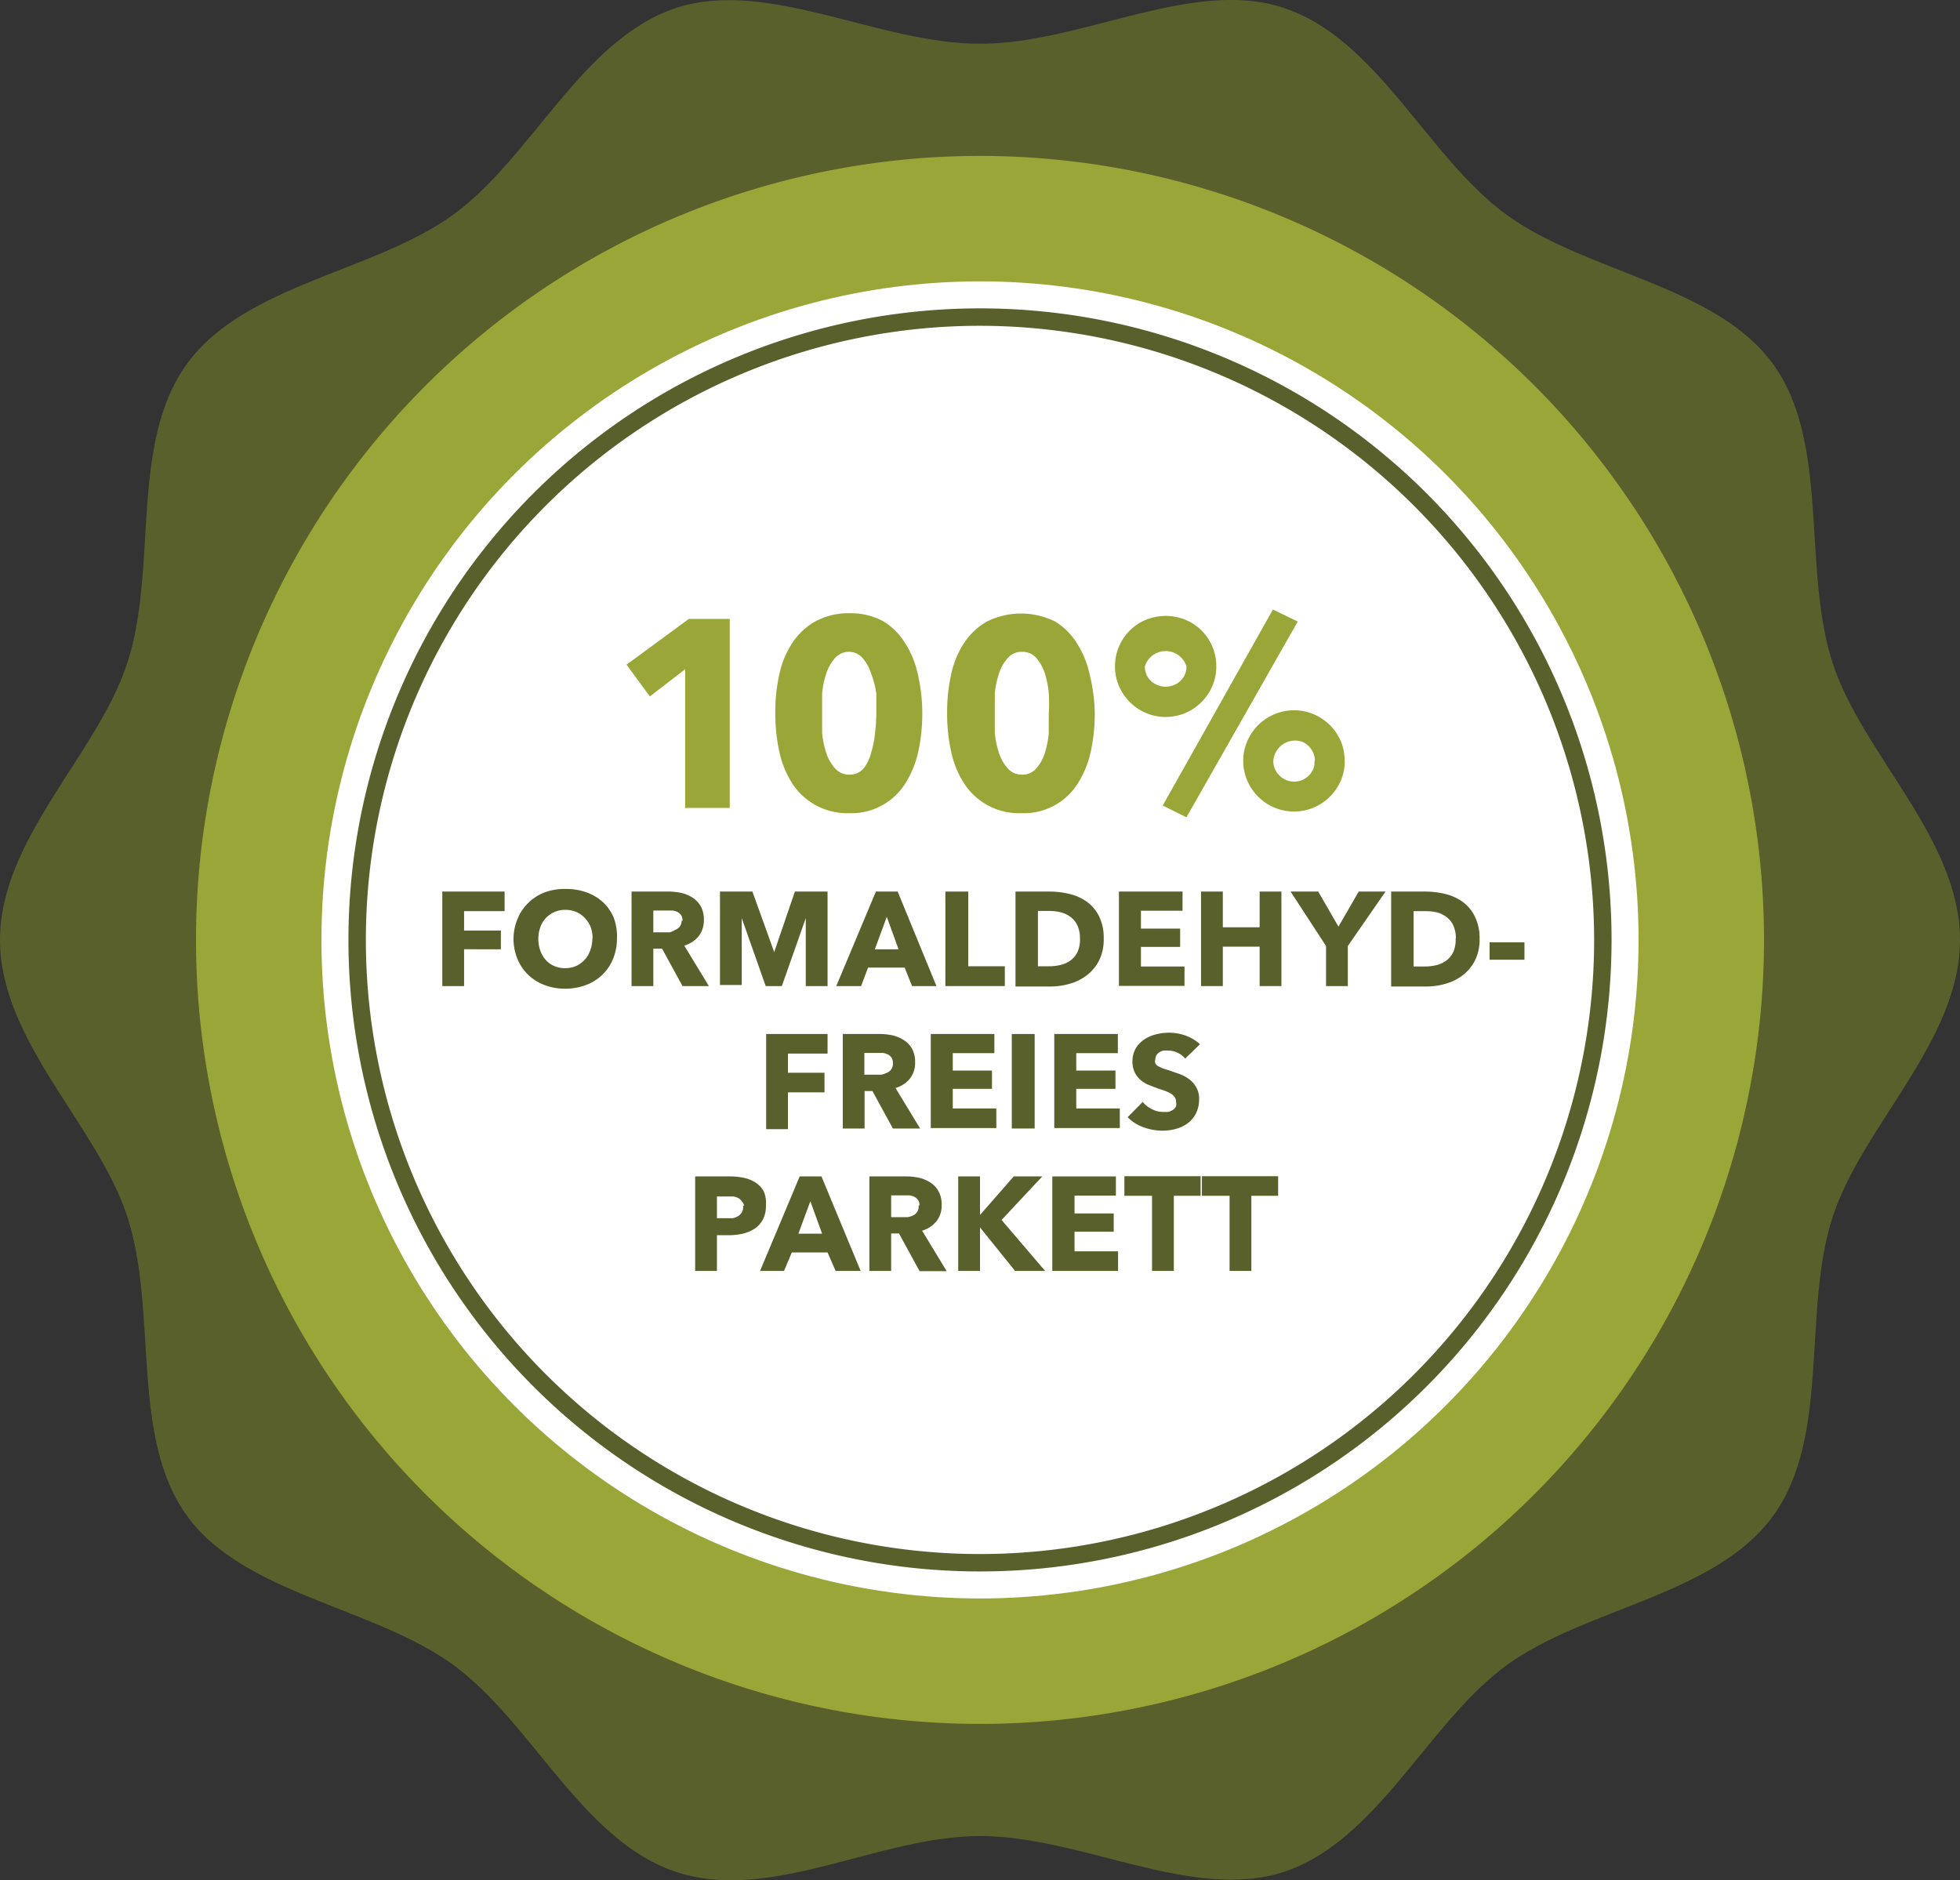
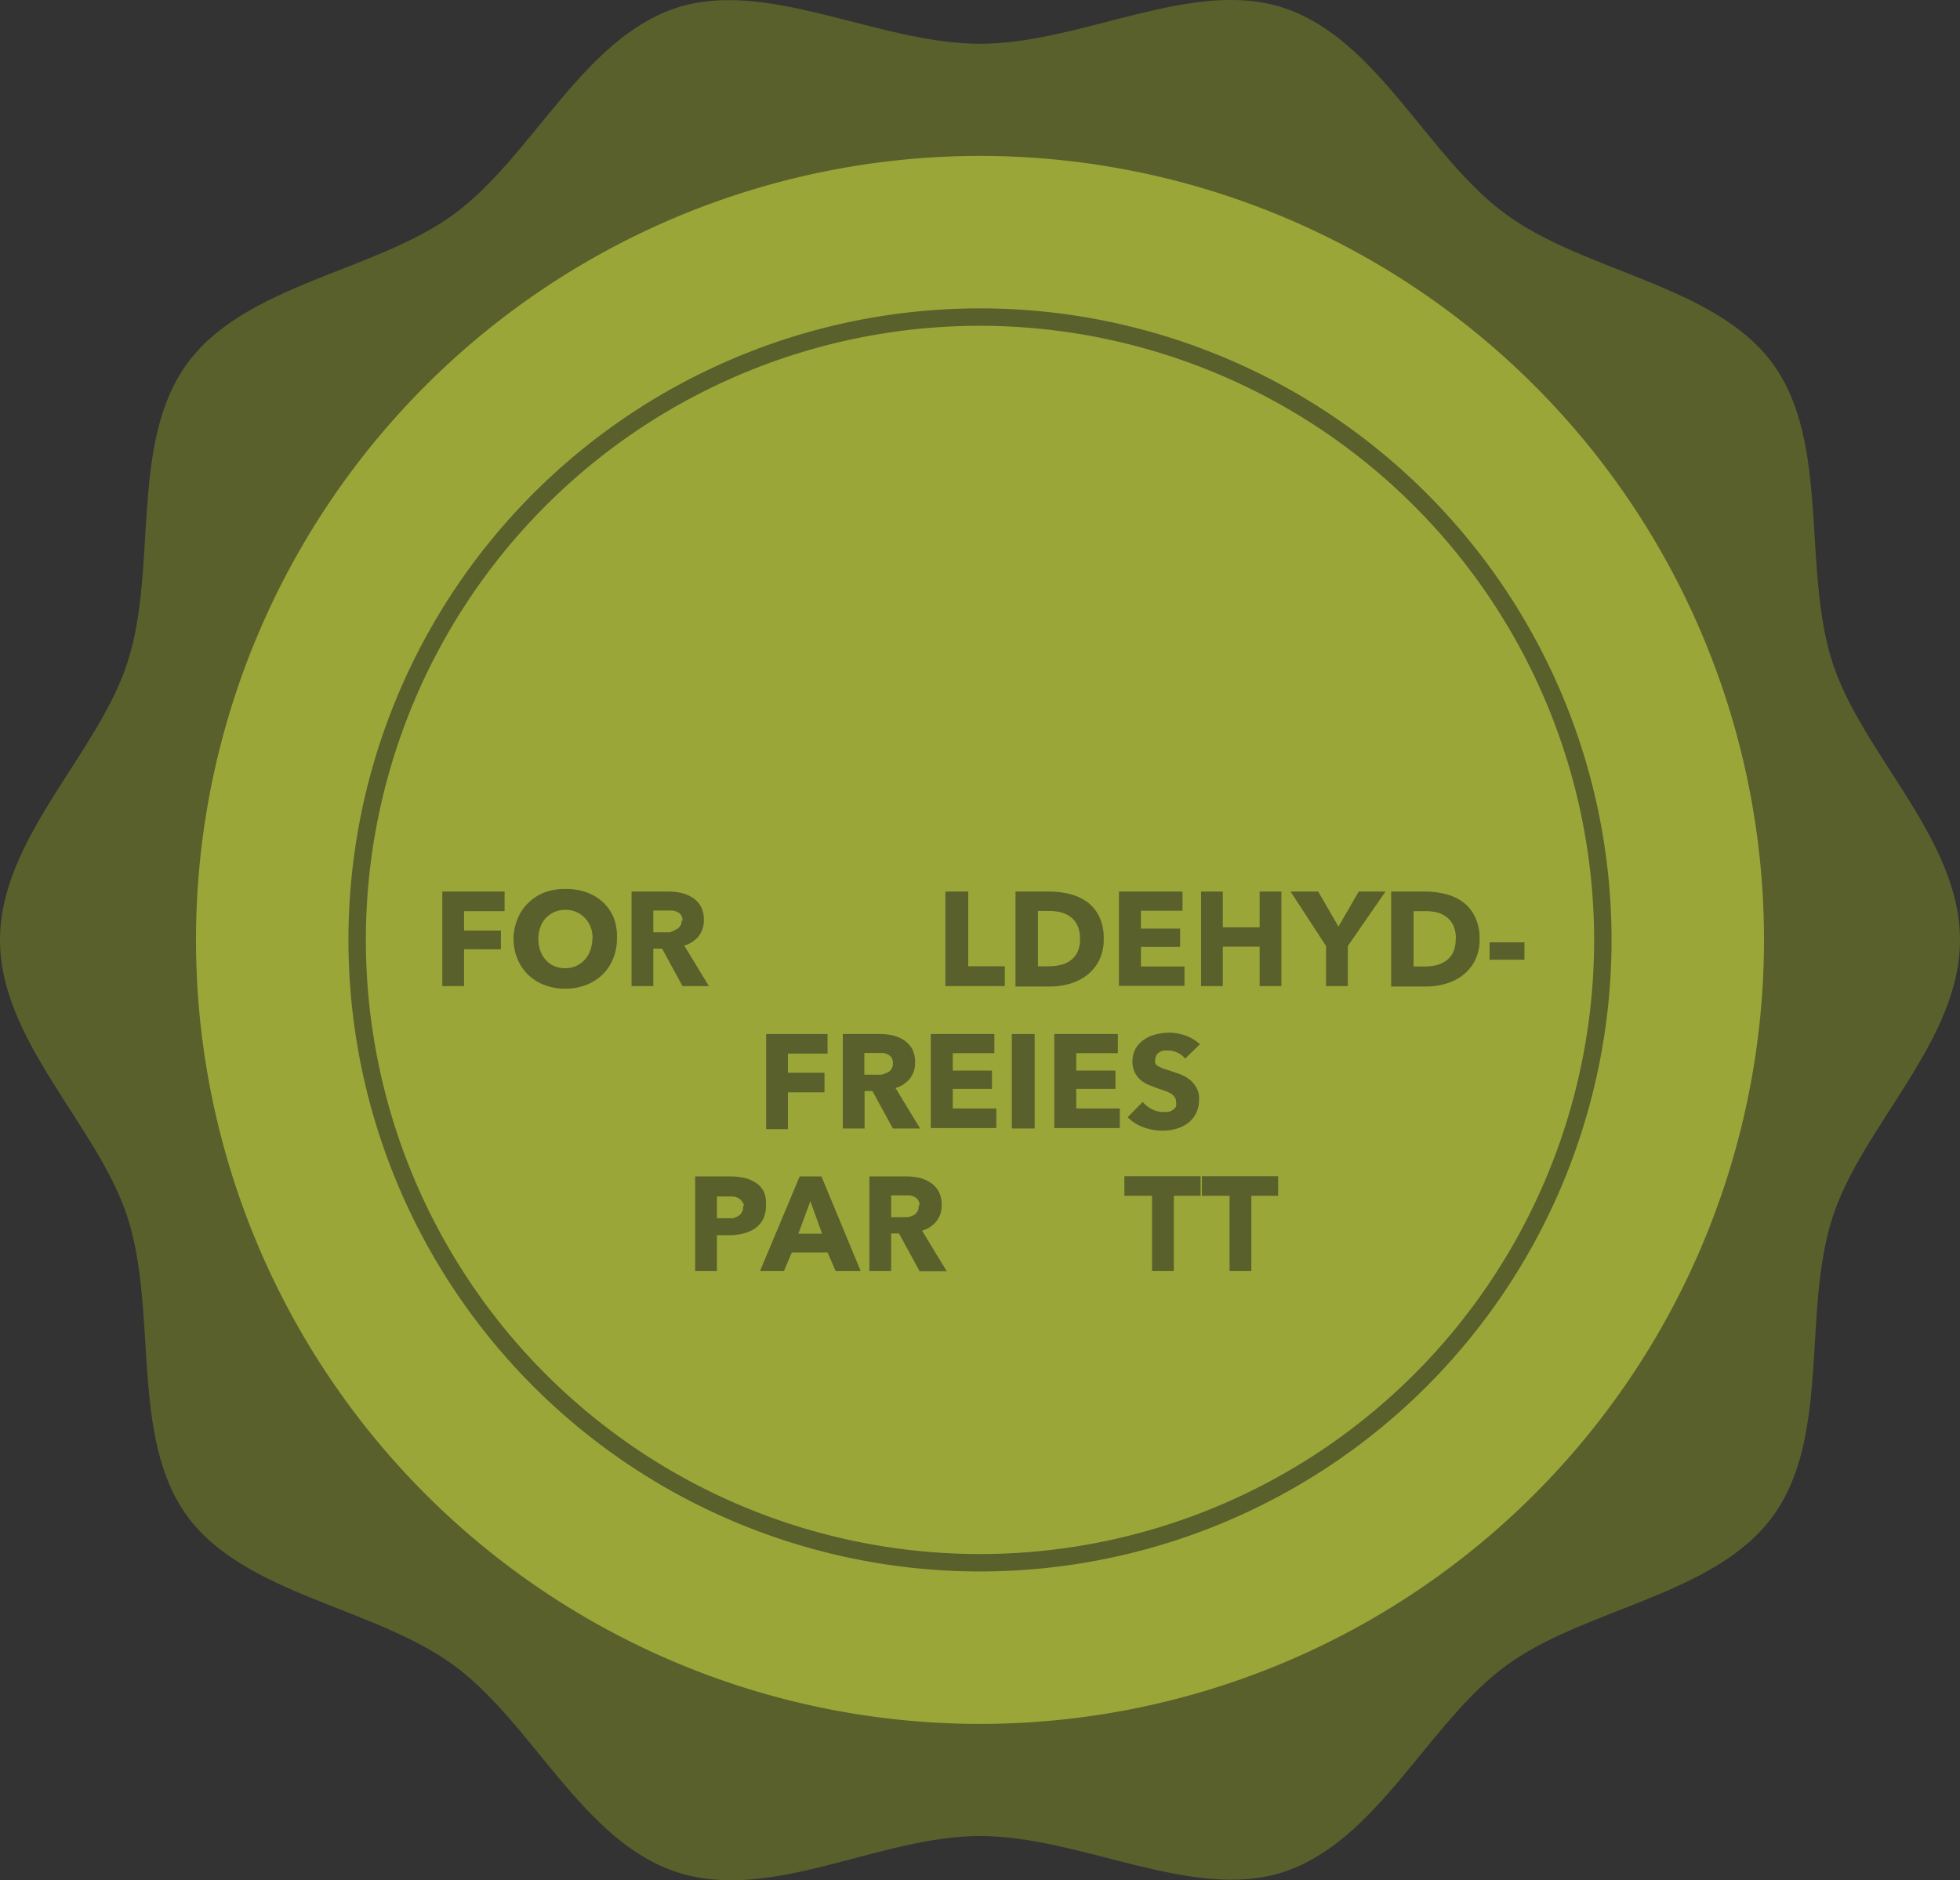
<svg xmlns="http://www.w3.org/2000/svg" id="Ebene_1" data-name="Ebene 1" viewBox="0 0 90 86.33">
  <rect x="0" y="0" width="90" height="86.33" fill="#333333" stroke="none" />
  <defs>
    <style>.cls-1{fill:#59602b;}.cls-2{fill:#9ba639;}.cls-3{fill:#fff;}</style>
  </defs>
  <title>icon-formaldehydfrei</title>
  <path class="cls-1" d="M89.15,37.28c-1.41-4.35-.11-10.12-2.74-13.73s-8.56-4.19-12.22-6.84S68.26,8.6,63.91,7.19C59.72,5.83,54.65,8.85,50,8.85s-9.72-3-13.91-1.66c-4.35,1.41-6.66,6.88-10.28,9.51s-9.56,3.19-12.22,6.84-1.33,9.39-2.74,13.73C9.49,41.47,5,45.35,5,50s4.49,8.53,5.85,12.72c1.41,4.35.11,10.12,2.74,13.73s8.57,4.18,12.22,6.84,5.93,8.11,10.28,9.52S45.35,91.15,50,91.15s9.72,3,13.91,1.66c4.35-1.41,6.66-6.88,10.28-9.51s9.56-3.19,12.22-6.84,1.33-9.38,2.74-13.73C90.51,58.53,95,54.65,95,50S90.51,41.47,89.15,37.28Z" transform="translate(-5 -6.84)" />
  <path class="cls-2" d="M50,86A36,36,0,1,1,86,50,36,36,0,0,1,50,86h0Z" transform="translate(-5 -6.84)" />
-   <circle class="cls-3" cx="45" cy="43.16" r="30.24" />
  <path class="cls-1" d="M50,79A29,29,0,1,1,79,50,29,29,0,0,1,50,79h0ZM50,21.8A28.2,28.2,0,1,0,78.2,50,28.23,28.23,0,0,0,50,21.8h0Z" transform="translate(-5 -6.84)" />
  <path class="cls-2" d="M36.46,43.95V37.57l-1.62,1.25-1.07-1.46,2.86-2.1h1.88v8.68h-2Z" transform="translate(-5 -6.84)" />
  <path class="cls-2" d="M47.35,39.58a8.12,8.12,0,0,1-.18,1.75,4.48,4.48,0,0,1-.59,1.47A2.92,2.92,0,0,1,44,44.18a3,3,0,0,1-2.63-1.38,4.39,4.39,0,0,1-.59-1.47,8.12,8.12,0,0,1-.18-1.75,8,8,0,0,1,.18-1.75,4.26,4.26,0,0,1,.59-1.45,3.06,3.06,0,0,1,1.06-1A3.14,3.14,0,0,1,44,35a3.11,3.11,0,0,1,1.56.37,3,3,0,0,1,1,1,4.34,4.34,0,0,1,.59,1.45A8,8,0,0,1,47.35,39.58Zm-2.11,0q0-.4,0-0.9A4.48,4.48,0,0,0,45,37.77a2,2,0,0,0-.39-0.71A0.83,0.83,0,0,0,44,36.77a0.85,0.85,0,0,0-.66.29,2,2,0,0,0-.4.71,4.17,4.17,0,0,0-.19.91q0,0.49,0,.9t0,0.91a4.17,4.17,0,0,0,.19.92,2,2,0,0,0,.4.71,0.85,0.85,0,0,0,.66.29,0.83,0.83,0,0,0,.66-0.29A2,2,0,0,0,45,41.41a4.47,4.47,0,0,0,.18-0.92Q45.24,40,45.24,39.58Z" transform="translate(-5 -6.84)" />
  <path class="cls-2" d="M55.27,39.58a8.09,8.09,0,0,1-.18,1.75,4.45,4.45,0,0,1-.59,1.47,2.92,2.92,0,0,1-2.61,1.38,3,3,0,0,1-2.63-1.38,4.39,4.39,0,0,1-.59-1.47,8.12,8.12,0,0,1-.18-1.75,8,8,0,0,1,.18-1.75,4.26,4.26,0,0,1,.59-1.45,3.06,3.06,0,0,1,1.06-1,3.52,3.52,0,0,1,3.13,0,3,3,0,0,1,1,1,4.31,4.31,0,0,1,.59,1.45A8,8,0,0,1,55.27,39.58Zm-2.11,0a8.91,8.91,0,0,0,0-.9,4.51,4.51,0,0,0-.18-0.91,2,2,0,0,0-.39-0.71,0.83,0.83,0,0,0-.66-0.29,0.85,0.85,0,0,0-.66.29,2,2,0,0,0-.4.71,4.2,4.2,0,0,0-.19.91q0,0.49,0,.9t0,0.91a4.19,4.19,0,0,0,.19.92,2,2,0,0,0,.4.71,0.85,0.85,0,0,0,.66.29,0.83,0.83,0,0,0,.66-0.29,2,2,0,0,0,.39-0.71,4.5,4.5,0,0,0,.18-0.92C53.15,40.16,53.16,39.86,53.16,39.58Z" transform="translate(-5 -6.84)" />
  <path class="cls-2" d="M60.85,37.44a2.23,2.23,0,0,1-.18.9,2.36,2.36,0,0,1-.5.74,2.33,2.33,0,0,1-.74.5,2.33,2.33,0,0,1-1.81,0,2.32,2.32,0,0,1-.74-0.5,2.37,2.37,0,0,1-.5-0.74,2.24,2.24,0,0,1-.18-0.9,2.27,2.27,0,0,1,.18-0.91,2.37,2.37,0,0,1,.5-0.74,2.25,2.25,0,0,1,.74-0.49,2.4,2.4,0,0,1,1.81,0,2.25,2.25,0,0,1,.74.49,2.36,2.36,0,0,1,.5.74A2.26,2.26,0,0,1,60.85,37.44Zm-1.37,0a1,1,0,0,0-1.91,0,0.9,0.9,0,0,0,.28.67,1,1,0,0,0,1.35,0A0.9,0.9,0,0,0,59.48,37.44Zm0,6.93-1.09-.54,5.06-9,1.14,0.55Zm7.27-2.59a2.25,2.25,0,0,1-.18.9,2.36,2.36,0,0,1-.5.74,2.33,2.33,0,0,1-.74.5,2.34,2.34,0,0,1-1.82,0,2.33,2.33,0,0,1-.74-0.5,2.36,2.36,0,0,1-.5-0.74,2.3,2.3,0,0,1,0-1.8,2.36,2.36,0,0,1,.5-0.74,2.33,2.33,0,0,1,.74-0.5,2.33,2.33,0,0,1,1.82,0,2.33,2.33,0,0,1,.74.5,2.36,2.36,0,0,1,.5.74A2.24,2.24,0,0,1,66.74,41.78Zm-1.37,0a0.9,0.9,0,0,0-.08-0.37,1,1,0,0,0-.21-0.31,1,1,0,0,0-.3-0.2,1,1,0,0,0-1.32.88,0.9,0.9,0,0,0,.28.67,0.93,0.93,0,0,0,.67.28,0.92,0.92,0,0,0,.37-0.07,1,1,0,0,0,.3-0.2,1,1,0,0,0,.21-0.3A0.86,0.86,0,0,0,65.36,41.78Z" transform="translate(-5 -6.84)" />
  <path class="cls-1" d="M26.31,48.67v0.9H28v0.86H26.31v1.69h-1V47.78h2.86v0.9H26.31Z" transform="translate(-5 -6.84)" />
  <path class="cls-1" d="M33.33,49.93a2.43,2.43,0,0,1-.18.94,2.14,2.14,0,0,1-.49.73,2.2,2.2,0,0,1-.75.47,2.64,2.64,0,0,1-.94.17A2.61,2.61,0,0,1,30,52.07a2.2,2.2,0,0,1-.75-0.47,2.14,2.14,0,0,1-.49-0.73,2.42,2.42,0,0,1-.18-0.94A2.39,2.39,0,0,1,28.78,49a2.07,2.07,0,0,1,.49-0.71A2.21,2.21,0,0,1,30,47.82,2.71,2.71,0,0,1,31,47.66a2.73,2.73,0,0,1,.94.16,2.2,2.2,0,0,1,.75.45,2.07,2.07,0,0,1,.49.71A2.4,2.4,0,0,1,33.33,49.93Zm-1.12,0a1.5,1.5,0,0,0-.09-0.53A1.26,1.26,0,0,0,31.86,49a1.17,1.17,0,0,0-.39-0.28,1.24,1.24,0,0,0-.51-0.1,1.21,1.21,0,0,0-.9.38,1.19,1.19,0,0,0-.25.42,1.54,1.54,0,0,0-.09.53,1.56,1.56,0,0,0,.09.54,1.28,1.28,0,0,0,.25.43,1.16,1.16,0,0,0,.39.28,1.31,1.31,0,0,0,1,0,1.2,1.2,0,0,0,.39-0.28,1.26,1.26,0,0,0,.26-0.43A1.56,1.56,0,0,0,32.2,49.93Z" transform="translate(-5 -6.84)" />
  <path class="cls-1" d="M36.34,52.12L35.4,50.4H35v1.72H34V47.78h1.66a2.87,2.87,0,0,1,.61.06,1.59,1.59,0,0,1,.53.22,1.14,1.14,0,0,1,.38.4,1.26,1.26,0,0,1,.14.63,1.16,1.16,0,0,1-.24.74,1.31,1.31,0,0,1-.66.43l1.13,1.86H36.34Zm0-3a0.43,0.43,0,0,0-.06-0.25,0.44,0.44,0,0,0-.17-0.15,0.72,0.72,0,0,0-.23-0.07l-0.24,0H35v1h0.5l0.26,0A0.85,0.85,0,0,0,36,49.54,0.44,0.44,0,0,0,36.3,49.11Z" transform="translate(-5 -6.84)" />
-   <path class="cls-1" d="M42,52.12L42,49h0L40.9,52.12H40.16L39.06,49h0l0,3.07h-1V47.78h1.49l1,2.78h0l0.95-2.78H43v4.34H42Z" transform="translate(-5 -6.84)" />
-   <path class="cls-1" d="M46.88,52.12l-0.34-.85H44.86l-0.32.85H43.4l1.82-4.34h1L48,52.12H46.88Zm-1.16-3.18-0.55,1.49h1.09Z" transform="translate(-5 -6.84)" />
  <path class="cls-1" d="M48.41,52.12V47.78h1.05v3.43h1.68v0.91H48.41Z" transform="translate(-5 -6.84)" />
  <path class="cls-1" d="M55.68,49.94a2.13,2.13,0,0,1-.21,1,2,2,0,0,1-.56.68,2.33,2.33,0,0,1-.78.39,3.2,3.2,0,0,1-.88.13H51.63V47.78H53.2a3.9,3.9,0,0,1,.91.11,2.29,2.29,0,0,1,.8.36,1.82,1.82,0,0,1,.56.67A2.23,2.23,0,0,1,55.68,49.94Zm-1.09,0a1.37,1.37,0,0,0-.12-0.61,1,1,0,0,0-.32-0.39,1.28,1.28,0,0,0-.45-0.21,2.25,2.25,0,0,0-.52-0.06H52.66v2.54h0.5a2.25,2.25,0,0,0,.54-0.06,1.28,1.28,0,0,0,.46-0.21,1.05,1.05,0,0,0,.32-0.39A1.37,1.37,0,0,0,54.59,49.94Z" transform="translate(-5 -6.84)" />
  <path class="cls-1" d="M56.38,52.12V47.78H59.3v0.88H57.39v0.82h1.8v0.84h-1.8v0.9h2v0.89h-3Z" transform="translate(-5 -6.84)" />
  <path class="cls-1" d="M62.84,52.12V50.31H61.15v1.81h-1V47.78h1v1.64h1.69V47.78h1v4.34h-1Z" transform="translate(-5 -6.84)" />
  <path class="cls-1" d="M66.89,50.28v1.84h-1V50.28l-1.63-2.5h1.27l0.93,1.61,0.93-1.61h1.23Z" transform="translate(-5 -6.84)" />
  <path class="cls-1" d="M72.94,49.94a2.13,2.13,0,0,1-.21,1,2,2,0,0,1-.56.68,2.33,2.33,0,0,1-.78.39,3.2,3.2,0,0,1-.88.13H68.88V47.78h1.57a3.9,3.9,0,0,1,.91.11,2.29,2.29,0,0,1,.8.36,1.82,1.82,0,0,1,.56.67A2.23,2.23,0,0,1,72.94,49.94Zm-1.09,0a1.37,1.37,0,0,0-.12-0.61,1,1,0,0,0-.32-0.39A1.28,1.28,0,0,0,71,48.74a2.25,2.25,0,0,0-.52-0.06H69.91v2.54h0.5a2.25,2.25,0,0,0,.54-0.06,1.28,1.28,0,0,0,.46-0.21,1.05,1.05,0,0,0,.32-0.39A1.37,1.37,0,0,0,71.84,49.94Z" transform="translate(-5 -6.84)" />
  <path class="cls-1" d="M73.4,50.91v-0.8H75v0.8H73.4Z" transform="translate(-5 -6.84)" />
  <path class="cls-1" d="M41.18,55.21v0.89h1.68V57H41.18v1.69h-1V54.32H43v0.9H41.18Z" transform="translate(-5 -6.84)" />
  <path class="cls-1" d="M46,58.66l-0.94-1.72H44.7v1.72h-1V54.32h1.66a2.87,2.87,0,0,1,.61.06,1.58,1.58,0,0,1,.53.22,1.14,1.14,0,0,1,.38.4,1.26,1.26,0,0,1,.14.63,1.15,1.15,0,0,1-.24.74,1.31,1.31,0,0,1-.66.43l1.13,1.86H46Zm0-3a0.44,0.44,0,0,0-.06-0.25,0.45,0.45,0,0,0-.17-0.15,0.75,0.75,0,0,0-.23-0.07l-0.24,0H44.69v1h0.5l0.26,0a0.85,0.85,0,0,0,.25-0.08A0.44,0.44,0,0,0,46,55.65Z" transform="translate(-5 -6.84)" />
  <path class="cls-1" d="M47.74,58.66V54.32h2.92V55.2H48.75V56h1.8v0.84h-1.8v0.9h2v0.9h-3Z" transform="translate(-5 -6.84)" />
  <path class="cls-1" d="M51.46,58.66V54.32h1.05v4.34H51.46Z" transform="translate(-5 -6.84)" />
  <path class="cls-1" d="M53.41,58.66V54.32h2.92V55.2H54.42V56h1.8v0.84h-1.8v0.9h2v0.9h-3Z" transform="translate(-5 -6.84)" />
  <path class="cls-1" d="M59.42,55.45a0.94,0.94,0,0,0-.35-0.27,1,1,0,0,0-.42-0.1l-0.21,0a0.56,0.56,0,0,0-.19.07,0.49,0.49,0,0,0-.14.13,0.37,0.37,0,0,0-.06.21,0.33,0.33,0,0,0,0,.18,0.41,0.41,0,0,0,.13.13l0.21,0.1L58.71,56l0.46,0.16a1.75,1.75,0,0,1,.44.24,1.24,1.24,0,0,1,.32.37,1,1,0,0,1,.13.54,1.42,1.42,0,0,1-.14.65,1.28,1.28,0,0,1-.37.45,1.6,1.6,0,0,1-.53.26,2.27,2.27,0,0,1-.62.09,2.56,2.56,0,0,1-.9-0.16,1.89,1.89,0,0,1-.72-0.46l0.69-.7a1.27,1.27,0,0,0,.42.33,1.14,1.14,0,0,0,.52.13l0.23,0a0.55,0.55,0,0,0,.19-0.08A0.41,0.41,0,0,0,59,57.65a0.47,0.47,0,0,0,0-.22,0.35,0.35,0,0,0-.06-0.21,0.59,0.59,0,0,0-.17-0.16,1.41,1.41,0,0,0-.28-0.13l-0.38-.13-0.41-.16a1.34,1.34,0,0,1-.36-0.24,1.08,1.08,0,0,1-.25-0.35,1.18,1.18,0,0,1-.09-0.5A1.22,1.22,0,0,1,57.14,55a1.28,1.28,0,0,1,.39-0.42,1.67,1.67,0,0,1,.54-0.24,2.46,2.46,0,0,1,.61-0.08,2.26,2.26,0,0,1,.75.13,1.93,1.93,0,0,1,.67.4Z" transform="translate(-5 -6.84)" />
  <path class="cls-1" d="M40.17,62.2a1.33,1.33,0,0,1-.14.64,1.16,1.16,0,0,1-.38.42,1.69,1.69,0,0,1-.55.23,2.84,2.84,0,0,1-.65.07H37.92V65.2h-1V60.86h1.59a3,3,0,0,1,.67.07,1.56,1.56,0,0,1,.54.23,1.1,1.1,0,0,1,.36.41A1.35,1.35,0,0,1,40.17,62.2Zm-1,0A0.47,0.47,0,0,0,39.06,62a0.42,0.42,0,0,0-.17-0.15,0.69,0.69,0,0,0-.24-0.07l-0.27,0H37.92v1h0.44l0.28,0a0.76,0.76,0,0,0,.24-0.09,0.46,0.46,0,0,0,.17-0.16A0.48,0.48,0,0,0,39.12,62.2Z" transform="translate(-5 -6.84)" />
  <path class="cls-1" d="M43.37,65.2L43,64.35H41.36L41,65.2H39.9l1.82-4.34h1l1.8,4.34H43.37ZM42.21,62l-0.55,1.49h1.09Z" transform="translate(-5 -6.84)" />
  <path class="cls-1" d="M47.22,65.2l-0.94-1.72H45.92V65.2h-1V60.86h1.66a2.87,2.87,0,0,1,.61.06,1.6,1.6,0,0,1,.53.22,1.14,1.14,0,0,1,.38.41,1.26,1.26,0,0,1,.14.63,1.16,1.16,0,0,1-.24.74,1.31,1.31,0,0,1-.66.43l1.13,1.86H47.22Zm0-3a0.43,0.43,0,0,0-.06-0.25,0.44,0.44,0,0,0-.17-0.15,0.7,0.7,0,0,0-.23-0.07l-0.24,0H45.92v1h0.5l0.26,0a0.85,0.85,0,0,0,.25-0.08A0.44,0.44,0,0,0,47.18,62.19Z" transform="translate(-5 -6.84)" />
-   <path class="cls-1" d="M51.61,65.2L50,63.2h0v2H49V60.86h1v1.77h0l1.55-1.77h1.31l-1.87,2,2,2.34H51.61Z" transform="translate(-5 -6.84)" />
-   <path class="cls-1" d="M53.32,65.2V60.86h2.92v0.88H54.34v0.82h1.8V63.4h-1.8v0.9h2V65.2h-3Z" transform="translate(-5 -6.84)" />
  <path class="cls-1" d="M58.9,61.75V65.2h-1V61.75H56.63v-0.9h3.5v0.9H58.9Z" transform="translate(-5 -6.84)" />
  <path class="cls-1" d="M62.46,61.75V65.2h-1V61.75H60.19v-0.9h3.5v0.9H62.46Z" transform="translate(-5 -6.84)" />
</svg>